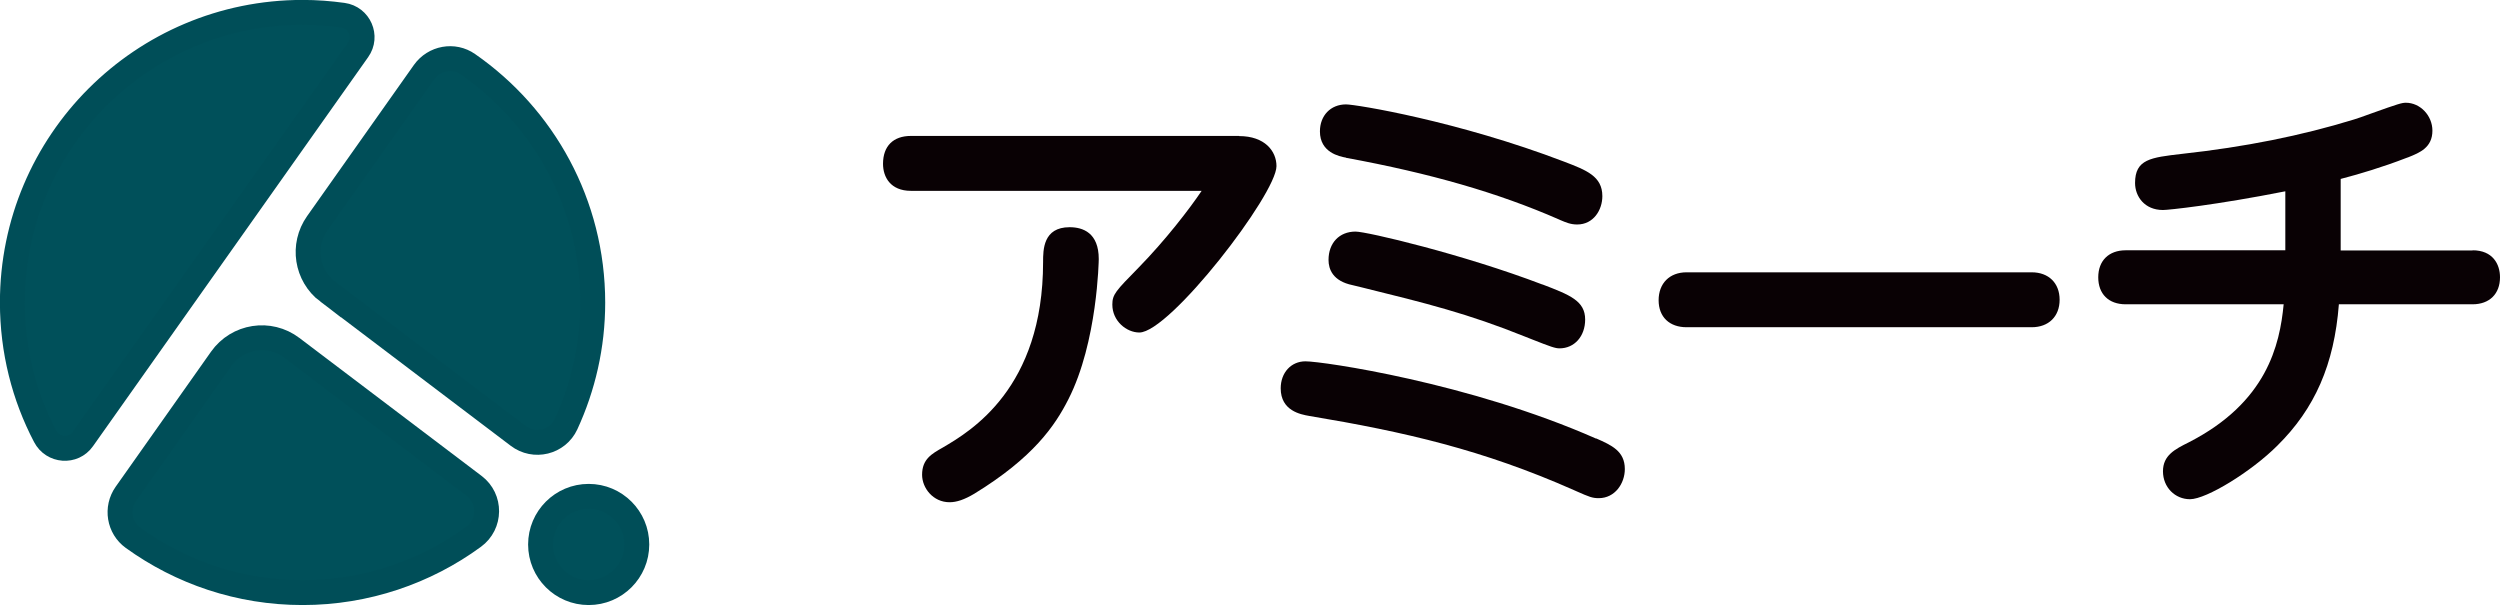
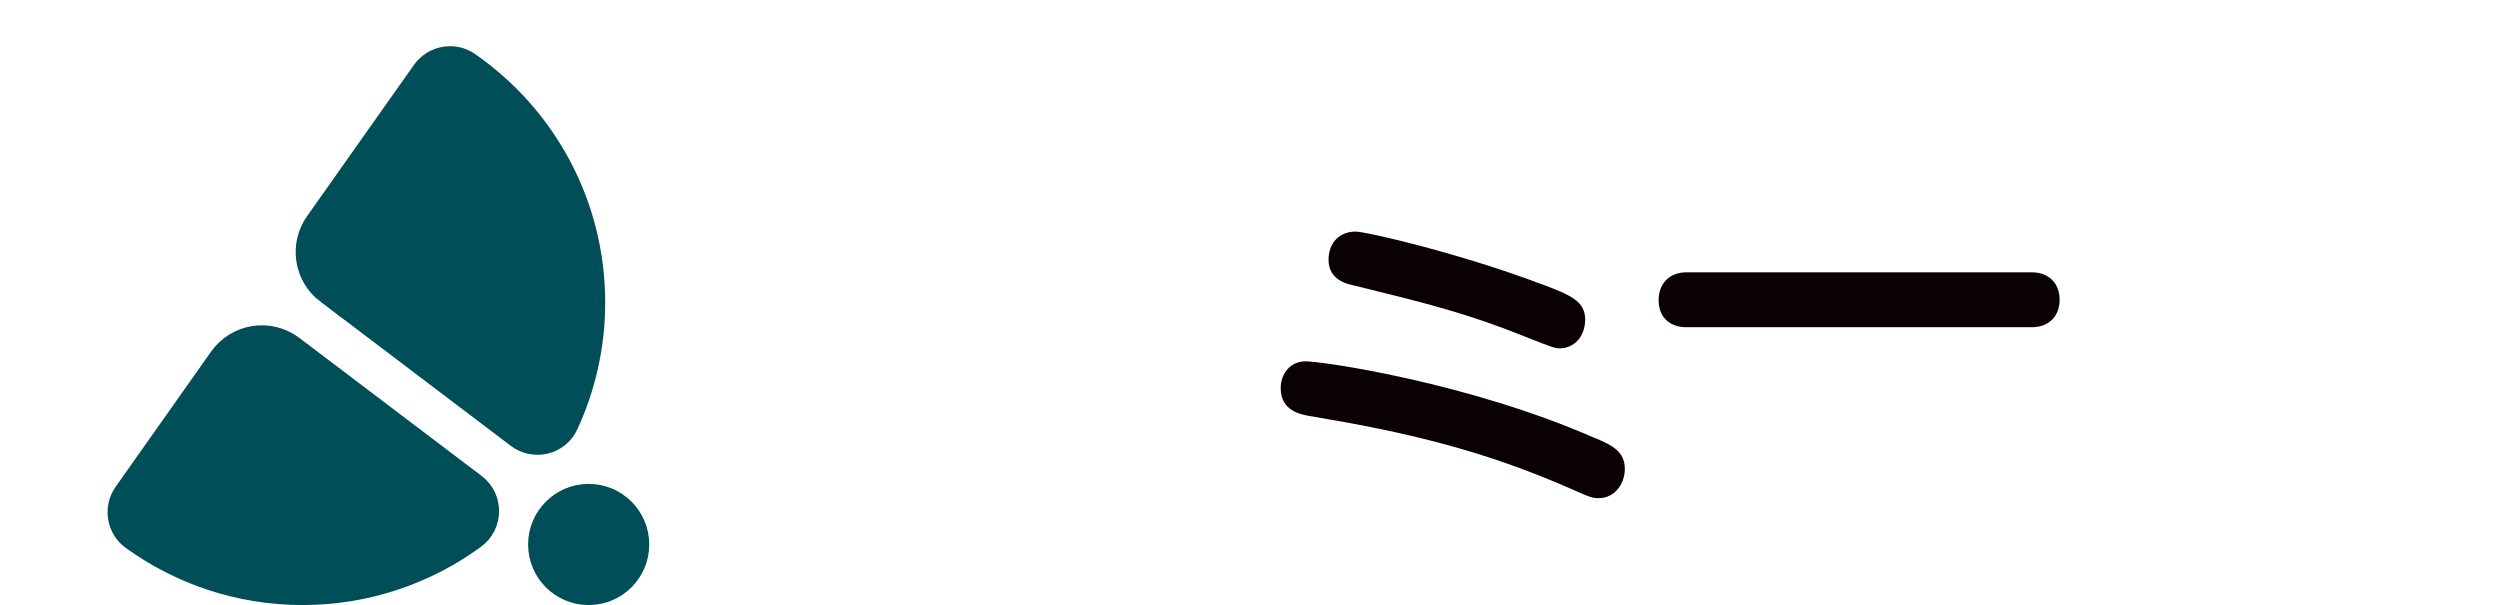
<svg xmlns="http://www.w3.org/2000/svg" viewBox="0 0 165.71 40.11">
  <defs>
    <style>.d{fill:#090104;}.e{fill:#00505a;stroke:#004e58;stroke-miterlimit:10;stroke-width:1.65px;}</style>
  </defs>
  <g id="a" />
  <g id="b">
    <g id="c">
      <g>
        <g>
-           <path class="d" d="M82.13,9.01h-21.75c-1.17,0-1.85,.67-1.85,1.85,0,.87,.49,1.79,1.85,1.79h19.27c-.8,1.19-2.39,3.26-4.19,5.1-1.5,1.53-1.73,1.76-1.73,2.44,0,1.09,.94,1.85,1.79,1.85,2.02,0,9.09-9.17,9.09-11.03,0-.99-.77-1.99-2.48-1.99Z" />
-           <path class="d" d="M70.9,15.06c-1.76,0-1.76,1.5-1.76,2.31,0,8.37-4.8,11.21-6.64,12.29-.74,.42-1.38,.77-1.38,1.81,0,.88,.73,1.82,1.82,1.82,.47,0,.98-.17,1.65-.57,3.9-2.39,5.34-4.5,6.23-6.26,1.93-3.79,2.01-9.24,2.01-9.29,0-1.74-1.05-2.11-1.93-2.11Z" />
-           <path class="d" d="M89.22,10.46c5.6,1.03,10.08,2.32,14.1,4.08l.11,.05c.38,.16,.68,.29,1.11,.29,1.09,0,1.67-.97,1.67-1.88,0-1.32-1.06-1.72-2.52-2.28-7.06-2.7-13.82-3.8-14.47-3.8-1.02,0-1.73,.74-1.73,1.79,0,1.4,1.29,1.66,1.73,1.74Z" />
          <path class="d" d="M105.79,29.07c-8.4-3.71-18.13-5.12-19.26-5.12-.95,0-1.64,.75-1.64,1.79,0,1.49,1.32,1.73,1.89,1.83,6.36,1.06,11.52,2.25,17.53,4.91l.18,.08c.86,.38,1.06,.46,1.48,.46,1.08,0,1.73-.98,1.73-1.93,0-1.19-.88-1.58-1.9-2.03Z" />
          <path class="d" d="M102.24,18.86c-5.27-2.01-11.64-3.51-12.39-3.51-1.07,0-1.79,.75-1.79,1.88,0,.61,.28,1.4,1.59,1.67l.66,.16c4.22,1.04,7,1.73,10.77,3.25,.08,.03,.24,.09,.43,.17,1.29,.51,1.58,.61,1.86,.61,.99,0,1.7-.8,1.7-1.91,0-1.24-1.01-1.63-2.84-2.33h0Z" />
          <path class="d" d="M134.67,18.05h-22.88c-1.12,0-1.85,.73-1.85,1.85s.73,1.79,1.85,1.79h22.88c1.12,0,1.85-.71,1.85-1.82s-.73-1.82-1.85-1.82Z" />
-           <path class="d" d="M163.9,16.6h-8.75v-4.74c1.19-.31,2.75-.77,4.35-1.39l.14-.05c.75-.3,1.59-.64,1.59-1.76,0-1-.81-1.85-1.76-1.85-.25,0-.48,.06-2.29,.71-.5,.18-.96,.35-1.15,.4-3.48,1.07-7.21,1.82-11.41,2.28-2.06,.24-3.1,.35-3.1,1.93,0,.89,.63,1.79,1.85,1.79,.36,0,3.51-.33,8.11-1.24v3.91h-10.58c-1.12,0-1.82,.69-1.82,1.79s.68,1.79,1.82,1.79h10.47c-.26,2.7-1.11,6.5-6.29,9.15-.92,.46-1.71,.86-1.71,1.92s.8,1.85,1.79,1.85c1.09,0,4.07-1.83,5.79-3.55,2.49-2.46,3.77-5.38,4.08-9.37h8.86c1.12,0,1.82-.69,1.82-1.79,0-.87-.48-1.79-1.82-1.79Z" />
        </g>
        <g>
          <g>
            <path class="e" d="M21.73,19.33l12.62,9.56c1.06,.81,2.61,.44,3.17-.78,1.13-2.45,1.77-5.18,1.77-8.05,0-6.55-3.27-12.33-8.27-15.8-.94-.66-2.24-.42-2.91,.52l-7.08,10.02c-1.03,1.46-.72,3.46,.7,4.54Z" />
-             <path class="e" d="M23.73,3.31c.64-.9,.09-2.15-1-2.3-.87-.12-1.76-.19-2.67-.19C9.43,.82,.82,9.43,.82,20.05c0,3.2,.78,6.22,2.17,8.87,.51,.98,1.87,1.08,2.5,.18L23.73,3.31Z" />
            <path class="e" d="M14.66,23.79l-6.32,8.95c-.66,.94-.45,2.24,.48,2.91,3.16,2.28,7.04,3.63,11.24,3.63s8.15-1.37,11.33-3.7c1.14-.83,1.16-2.53,.03-3.38l-12.07-9.14c-1.49-1.13-3.61-.8-4.69,.73Z" />
          </g>
          <circle class="e" cx="39.02" cy="36.09" r="3.19" />
        </g>
      </g>
    </g>
  </g>
</svg>